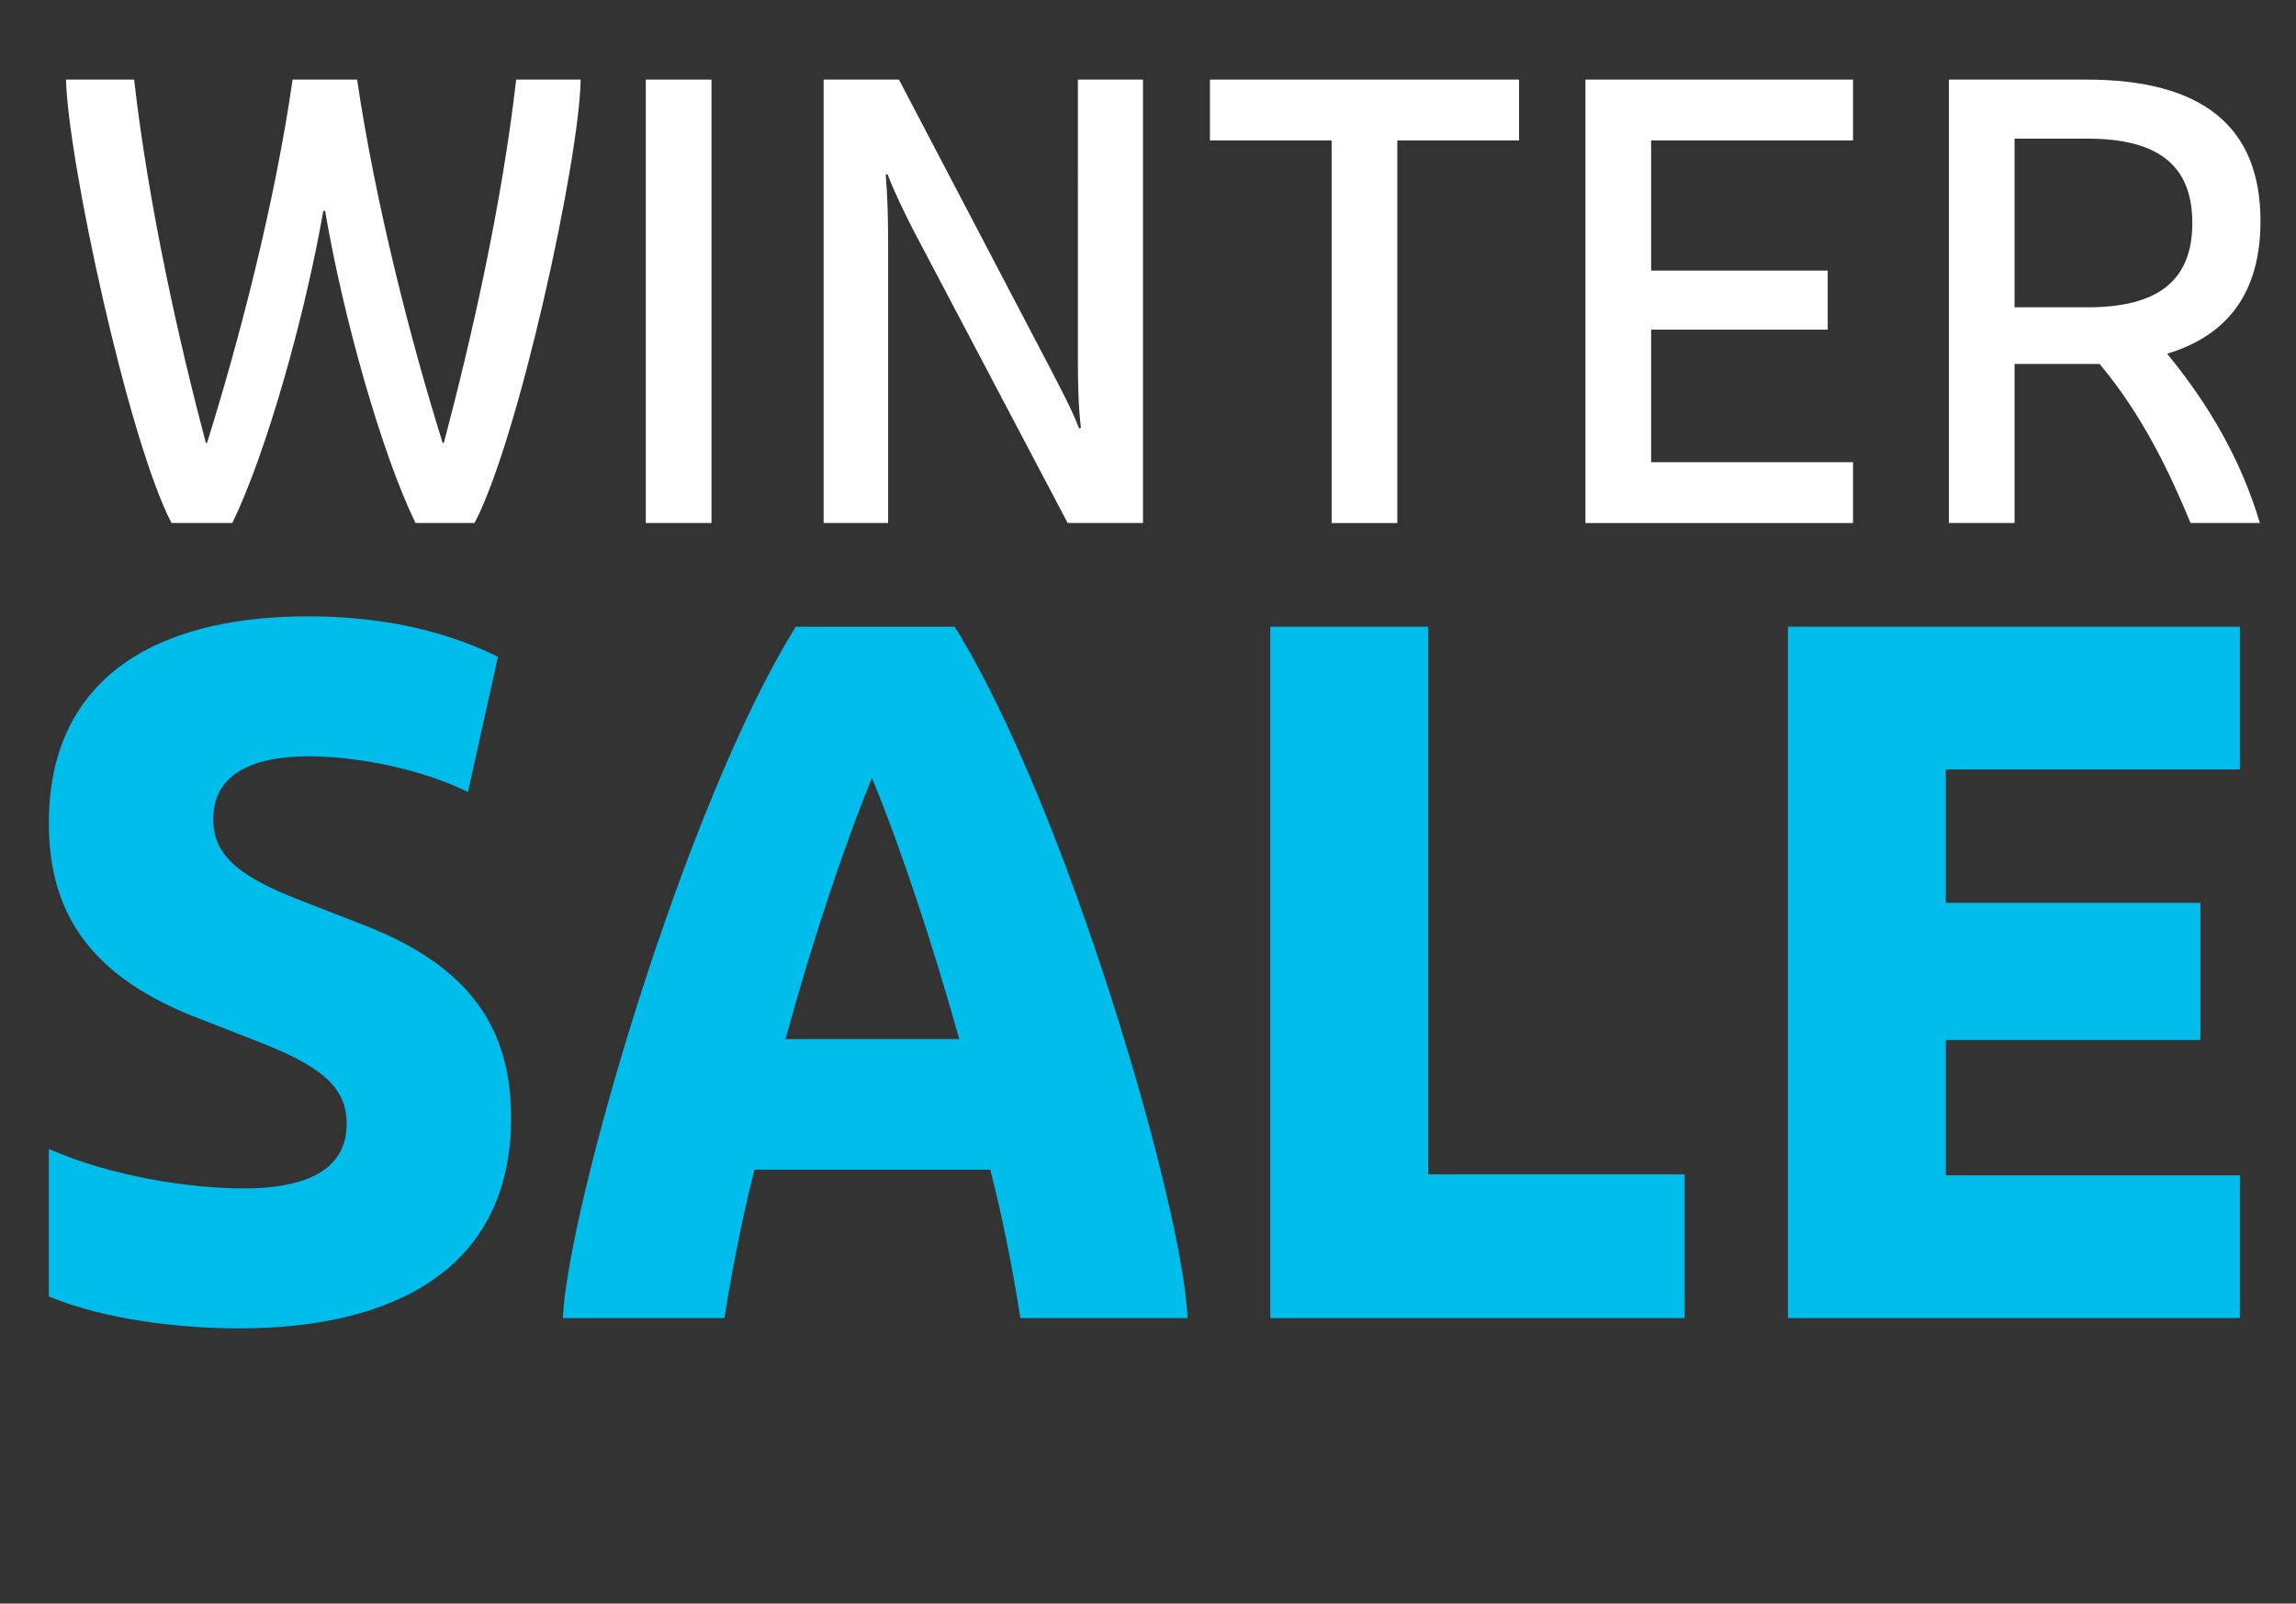
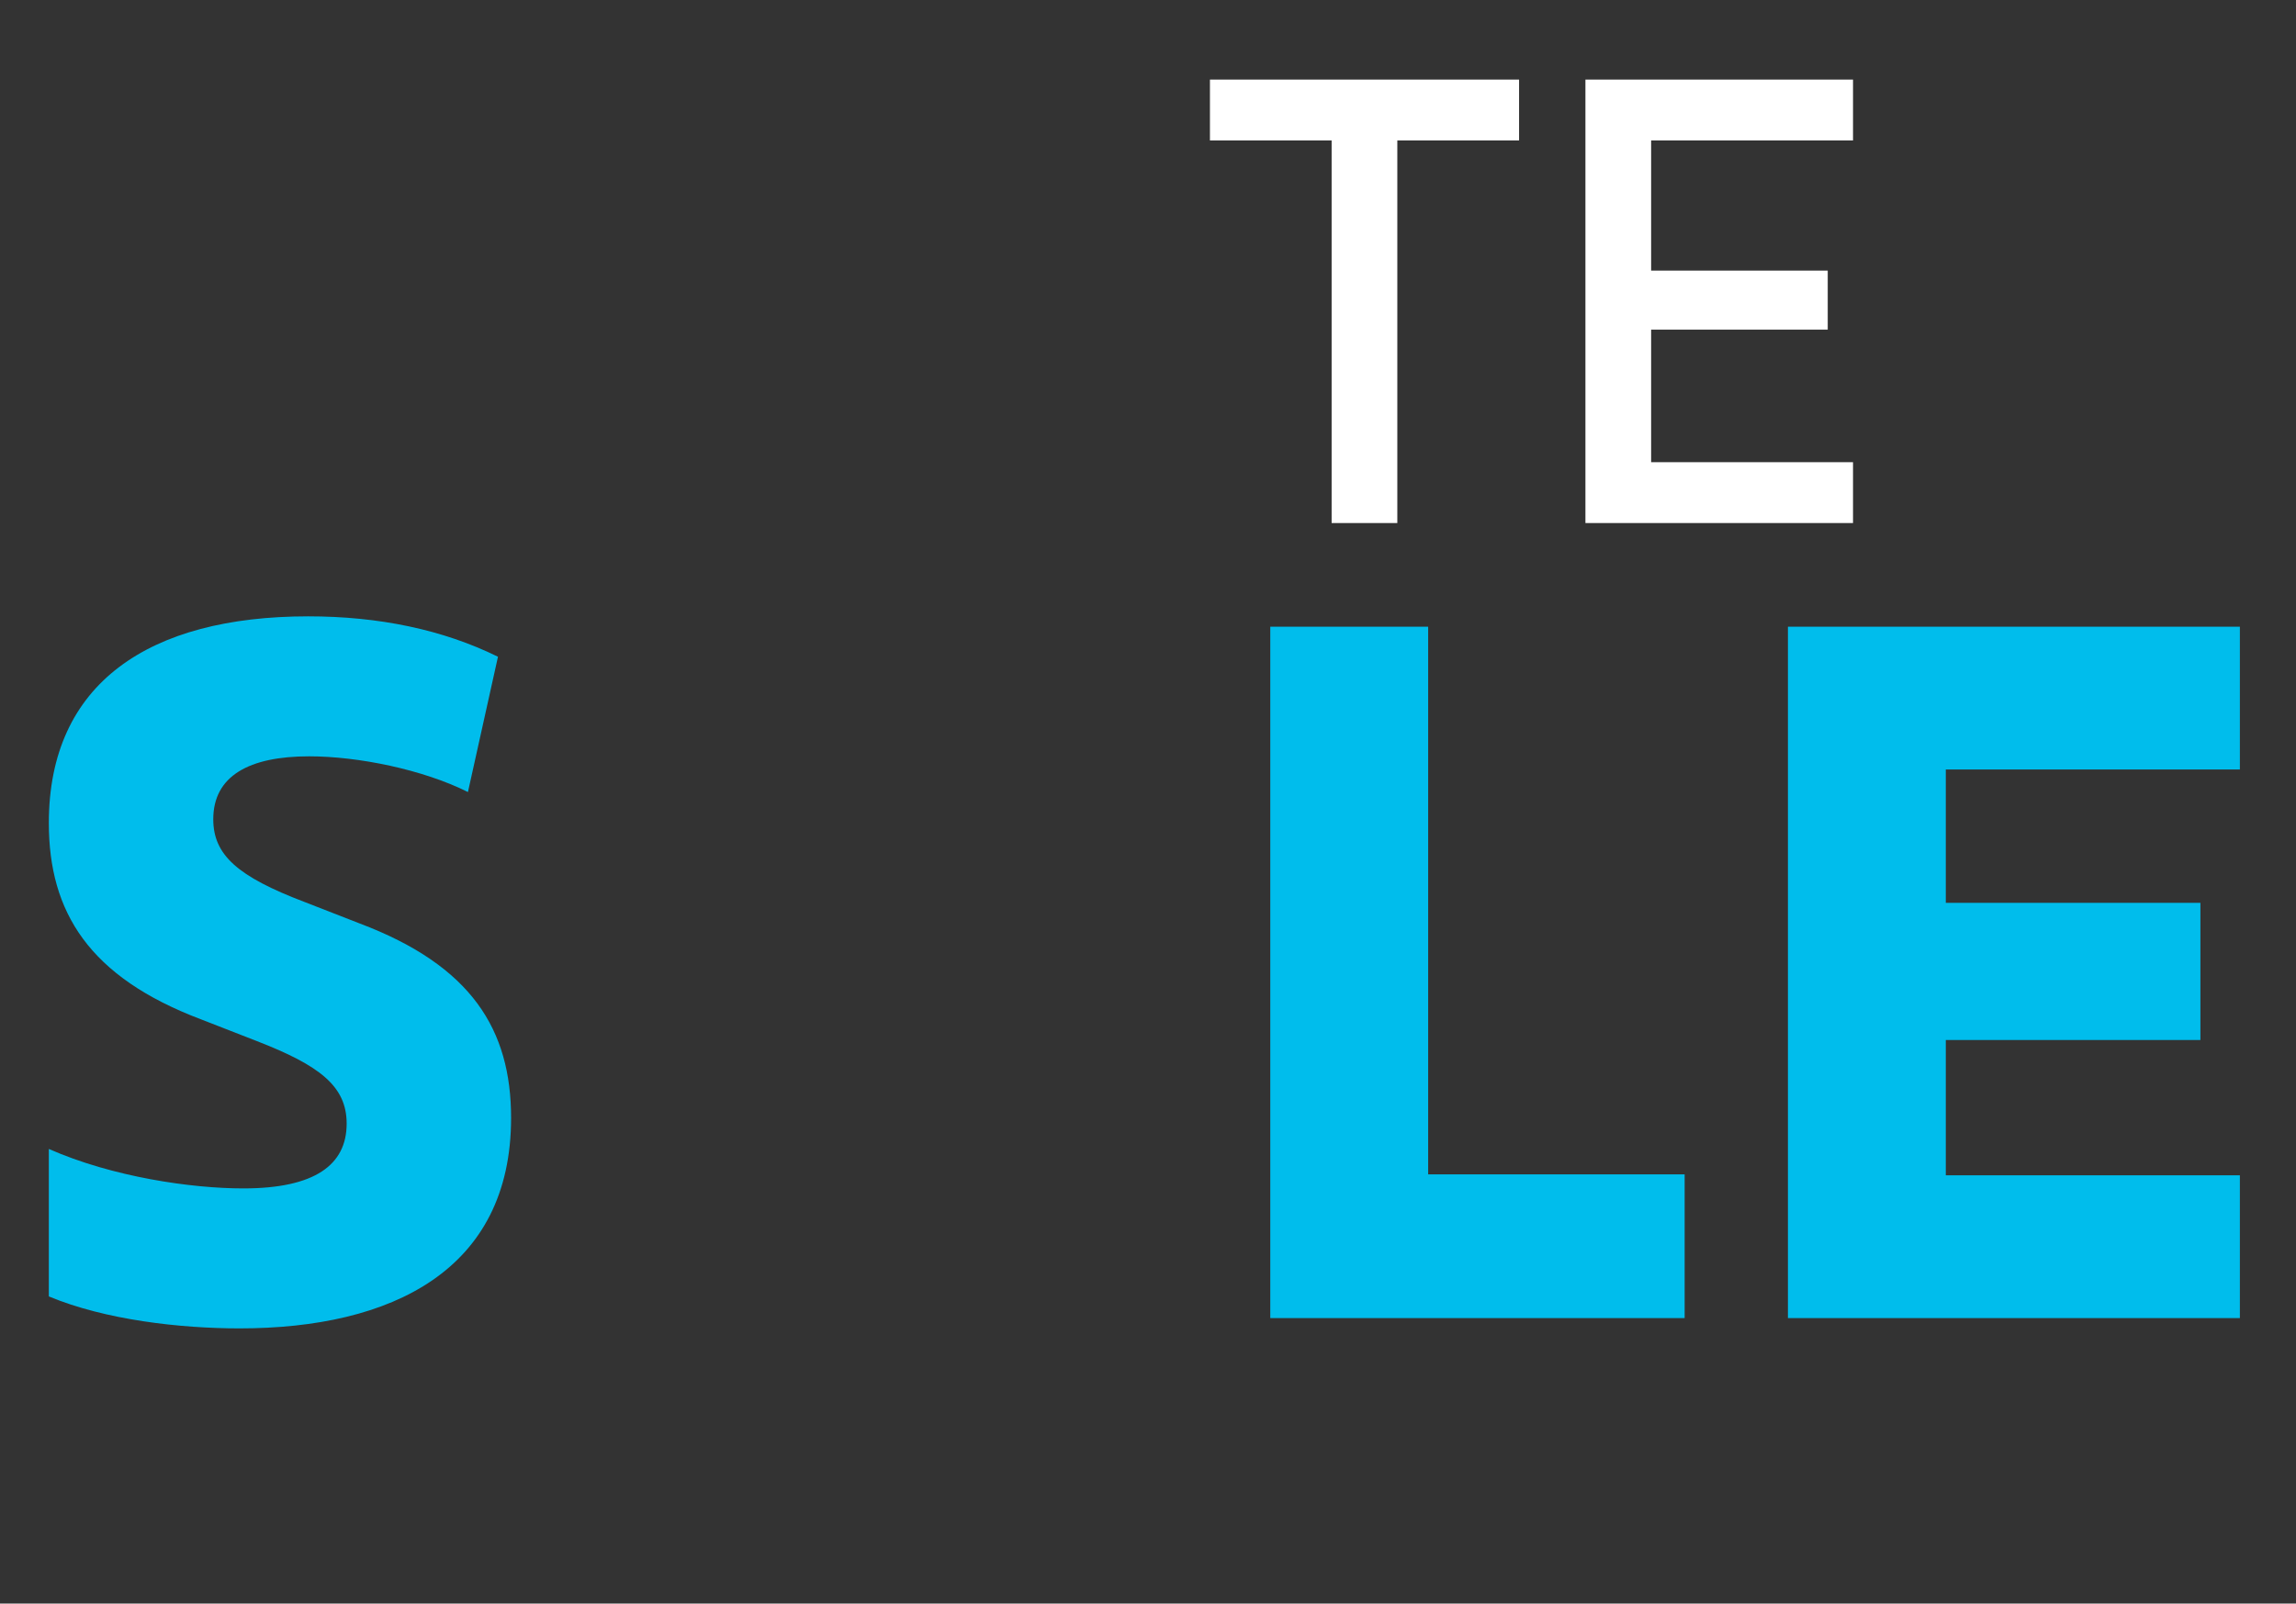
<svg xmlns="http://www.w3.org/2000/svg" viewBox="0 0 343.22 239.78" height="239.78" width="343.22" id="b">
  <rect x="0" y="0" width="343.22" height="239.78" fill="#333333" stroke="none" />
  <g id="c">
    <path fill="#00bdec" d="M7.3,193.85v-22.05c9.55,4.21,21.35,5.9,29.07,5.9,10.68,0,15.45-3.51,15.45-9.69,0-5.62-4.07-8.71-13.48-12.36l-8.29-3.23c-16.71-6.32-22.75-16.01-22.75-29.36,0-20.93,15.03-30.9,38.77-30.9,10.54,0,20.09,1.97,28.37,6.04l-4.49,20.23c-6.74-3.37-16.43-5.34-23.74-5.34-8.99,0-14.33,2.95-14.33,9.41,0,5.34,3.65,8.57,13.62,12.36l8.29,3.23c16.71,6.32,22.61,15.87,22.61,29.08,0,22.75-17.84,31.46-40.59,31.46-8.85,0-20.08-1.26-28.51-4.78Z" />
-     <path fill="#00bdec" d="M118.96,93.71h23.74c16.57,26.55,34.13,86.52,34.83,103.38h-25c-1.12-7.3-2.81-15.73-4.5-22.19h-35.25c-1.69,6.6-3.37,15.03-4.49,22.19h-24.16c.84-16.85,18.26-76.83,34.83-103.38ZM143.4,155.37c-4.07-14.47-8.71-28.51-13.06-39.05-4.35,10.67-8.99,24.72-12.92,39.05h25.98Z" />
    <path fill="#00bdec" d="M189.89,93.71h23.6v81.89h38.34v21.49h-61.94v-103.38Z" />
    <path fill="#00bdec" d="M267.27,93.71h67.56v21.35h-43.96v19.94h38.06v20.51h-38.06v20.23h43.96v21.35h-67.56v-103.38Z" />
-     <path fill="#fff" d="M9.87,11.9h10.18c2.16,18.92,6.67,39.01,10.72,54.32h.18c4.68-14.96,10.09-35.5,12.79-54.32h9.64c2.79,18.83,8.11,39.37,12.79,54.32h.18c4.05-15.32,8.65-35.4,10.81-54.32h9.64c-.18,11.98-9.28,53.78-15.86,66.3h-8.83c-5.04-10.36-10.81-30.72-13.51-46.67h-.27c-2.79,15.95-8.56,36.3-13.6,46.67h-9.1c-6.49-12.52-15.49-54.32-15.76-66.3Z" />
-     <path fill="#fff" d="M96.54,11.9h9.82v66.3h-9.82V11.9Z" />
-     <path fill="#fff" d="M123.12,11.9h11.26l22.88,43.69c1.44,2.79,3.06,5.86,4.05,8.47l.27-.09c-.36-2.97-.45-6.67-.45-9.82V11.9h9.73v66.3h-11.26l-22.97-43.6c-1.44-2.79-2.97-5.95-3.96-8.56l-.27.09c.27,2.97.36,6.67.36,9.82v42.25h-9.64V11.9Z" />
    <path fill="#fff" d="M199.07,21h-18.2v-9.1h46.21v9.1h-18.2v57.21h-9.82V21Z" />
    <path fill="#fff" d="M237,11.9h40v9.1h-30.18v19.46h26.4v8.83h-26.4v19.82h30.18v9.1h-40V11.9Z" />
-     <path fill="#fff" d="M313.85,54.42h-12.7v23.78h-9.82V11.9h20.54c17.39,0,26.04,7.03,26.04,21.17,0,10.45-4.69,17.03-13.96,19.82,6.31,7.66,11.08,15.95,13.87,25.31h-10.36c-3.06-7.39-7.12-16.04-13.6-23.78ZM312.05,45.95c10.63,0,15.67-4.05,15.67-12.61s-5.04-12.61-15.67-12.61h-10.9v25.22h10.9Z" />
  </g>
</svg>